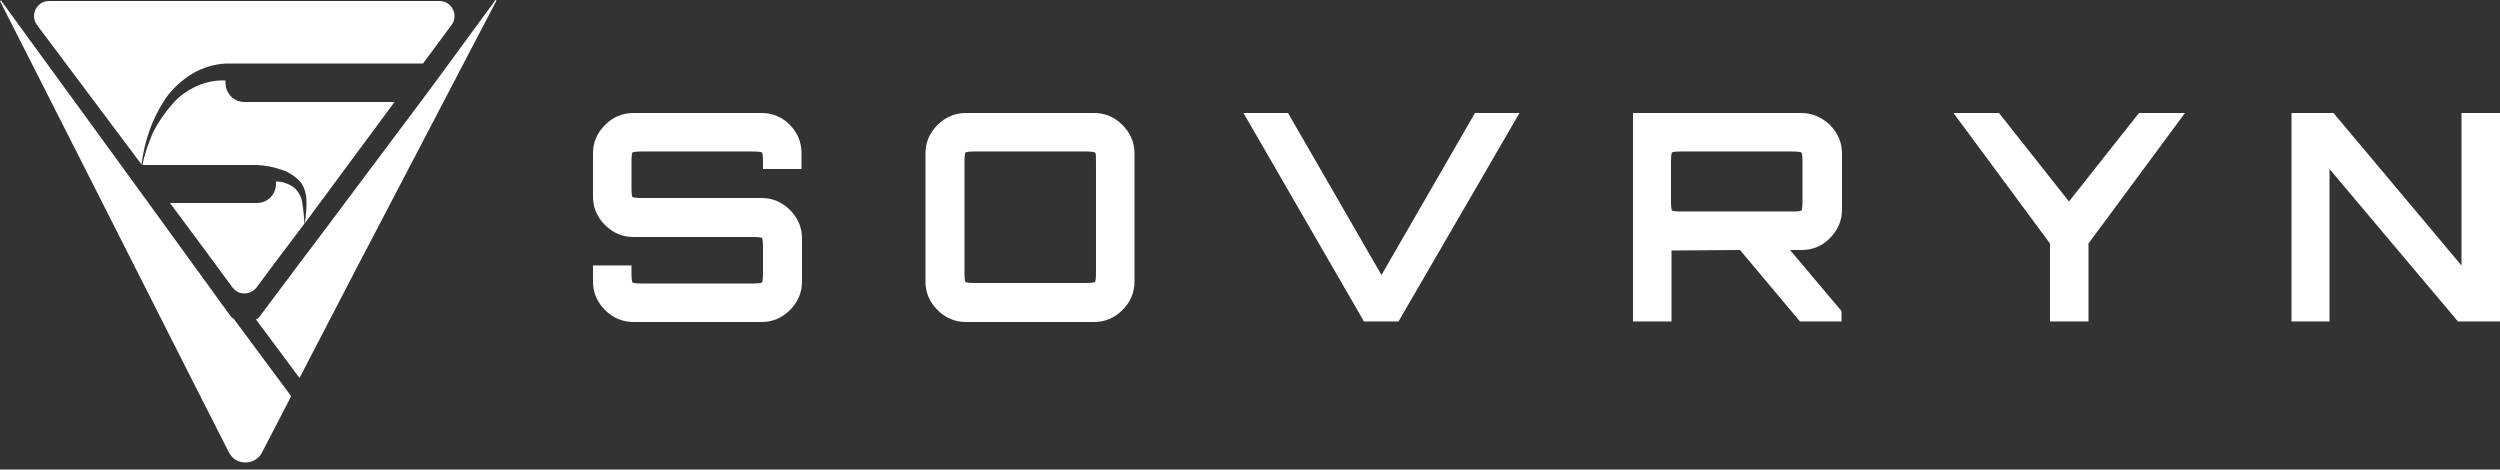
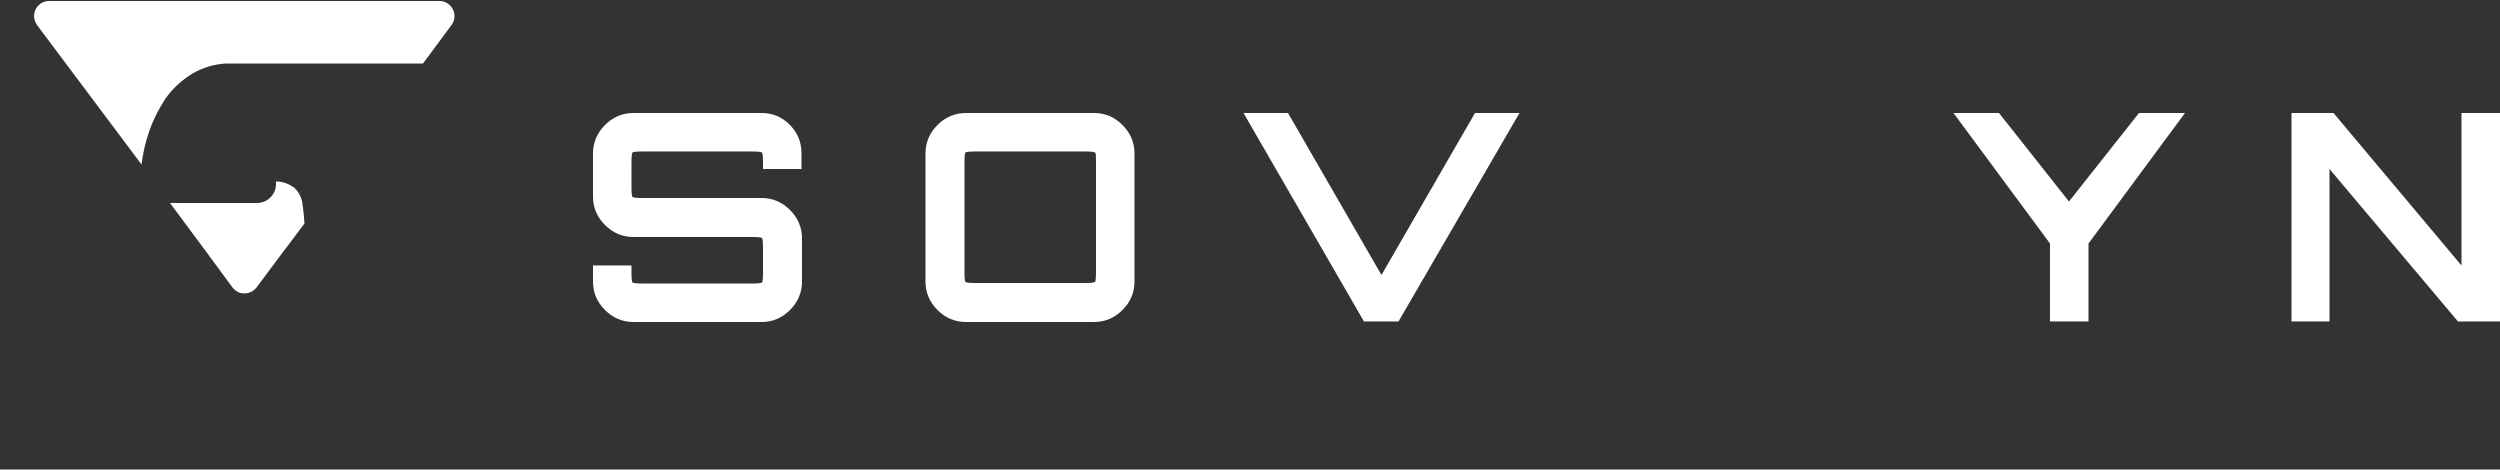
<svg xmlns="http://www.w3.org/2000/svg" width="197" height="37" viewBox="0 0 197 37" fill="none">
  <rect x="0" y="0" width="197" height="37" fill="#333333" stroke="none" />
  <script />
  <path d="M60.005 8.904H49.919C49.052 8.904 48.304 9.219 47.673 9.85C47.043 10.48 46.728 11.229 46.728 12.096V15.484C46.728 16.351 47.043 17.099 47.673 17.73C48.304 18.36 49.052 18.675 49.919 18.675H59.336C59.769 18.675 60.005 18.715 60.045 18.754C60.084 18.794 60.124 19.03 60.124 19.463V21.552C60.124 21.985 60.084 22.221 60.045 22.261C60.005 22.3 59.769 22.34 59.336 22.34H50.55C50.116 22.34 49.88 22.3 49.84 22.261C49.801 22.221 49.761 21.985 49.761 21.552V20.921H46.728V22.182C46.728 23.049 47.043 23.797 47.673 24.428C48.304 25.058 49.052 25.373 49.919 25.373H60.005C60.872 25.373 61.621 25.058 62.251 24.428C62.882 23.797 63.197 23.049 63.197 22.182V18.794C63.197 17.927 62.882 17.178 62.251 16.548C61.621 15.918 60.872 15.602 60.005 15.602H50.55C50.116 15.602 49.88 15.563 49.84 15.524C49.801 15.484 49.761 15.248 49.761 14.814V12.726C49.761 12.293 49.801 12.056 49.84 12.017C49.88 11.977 50.116 11.938 50.55 11.938H59.336C59.769 11.938 60.005 11.977 60.045 12.017C60.084 12.056 60.124 12.293 60.124 12.726V13.317H63.157V12.056C63.157 11.19 62.842 10.441 62.212 9.81C61.621 9.219 60.872 8.904 60.005 8.904Z" fill="white" />
  <path d="M86.364 21.512C86.364 21.946 86.325 22.182 86.285 22.221C86.206 22.261 85.97 22.3 85.576 22.3H76.79C76.356 22.3 76.12 22.261 76.081 22.221C76.041 22.182 76.002 21.946 76.002 21.512V12.726C76.002 12.293 76.041 12.056 76.081 12.017C76.12 11.977 76.356 11.938 76.79 11.938H85.576C85.97 11.938 86.206 11.977 86.285 12.017C86.364 12.056 86.364 12.293 86.364 12.726V21.512ZM86.206 8.904H76.12C75.253 8.904 74.504 9.219 73.874 9.85C73.244 10.48 72.928 11.229 72.928 12.096V22.182C72.928 23.049 73.244 23.797 73.874 24.428C74.504 25.058 75.253 25.373 76.12 25.373H86.206C87.073 25.373 87.822 25.058 88.452 24.428C89.082 23.797 89.398 23.049 89.398 22.182V12.096C89.398 11.229 89.082 10.48 88.452 9.85C87.822 9.219 87.073 8.904 86.206 8.904Z" fill="white" />
  <path d="M108.861 21.67L101.494 8.904H97.987L107.482 25.334H110.201L119.736 8.904H116.229L108.861 21.67Z" fill="white" />
-   <path d="M142.037 15.878C142.037 16.311 141.997 16.548 141.958 16.587C141.918 16.627 141.682 16.666 141.249 16.666H132.462C132.029 16.666 131.793 16.627 131.753 16.587C131.714 16.548 131.674 16.311 131.674 15.878V12.726C131.674 12.293 131.714 12.056 131.753 12.017C131.793 11.977 132.029 11.938 132.462 11.938H141.249C141.643 11.938 141.879 11.977 141.958 12.017C141.997 12.056 142.037 12.293 142.037 12.726V15.878ZM141.918 8.904H128.68V25.334H131.714V19.739L137.112 19.7L141.84 25.334H145.11V24.507L141.052 19.7H141.958C142.825 19.7 143.613 19.385 144.204 18.754C144.834 18.124 145.149 17.375 145.149 16.509V12.096C145.149 11.229 144.834 10.52 144.204 9.85C143.534 9.219 142.785 8.904 141.918 8.904Z" fill="white" />
  <path d="M163.036 15.878L157.52 8.904H153.935L161.539 19.188V25.334H164.573V19.188L172.177 8.904H168.552L163.036 15.878Z" fill="white" />
  <path d="M193.966 8.904V20.921L183.879 8.904H180.57V25.334H183.564V13.317L193.69 25.334H197V8.904H193.966Z" fill="white" />
-   <path d="M20.251 15.996H13.396L16.351 19.976L16.39 20.015C16.39 20.055 16.429 20.055 16.429 20.094L16.902 20.724L18.321 22.655C18.399 22.734 18.478 22.813 18.557 22.891C19.069 23.285 19.818 23.167 20.212 22.655L21.709 20.646L23.521 18.242L23.994 17.612C23.955 17.1 23.915 16.587 23.837 16.115C23.797 15.602 23.561 15.13 23.167 14.775C22.773 14.499 22.3 14.302 21.788 14.302H21.748C21.748 14.381 21.748 14.42 21.748 14.499C21.748 15.327 21.079 15.996 20.251 15.996Z" fill="white" />
-   <path d="M31.087 8.038H19.267C18.439 8.038 17.77 7.368 17.77 6.54C17.77 6.462 17.77 6.422 17.77 6.343C17.021 6.304 16.273 6.462 15.603 6.737C14.815 7.092 14.105 7.565 13.554 8.235C12.963 8.904 12.451 9.653 12.057 10.441C11.702 11.268 11.387 12.135 11.229 13.002H20.173H20.212H20.252C20.843 13.041 21.434 13.12 21.985 13.317C22.616 13.475 23.207 13.829 23.64 14.302C23.759 14.42 23.837 14.578 23.916 14.736C23.995 14.893 24.034 15.051 24.074 15.208C24.152 15.484 24.152 15.799 24.152 16.115C24.152 16.627 24.074 17.1 24.034 17.572L31.087 8.038Z" fill="white" />
+   <path d="M20.251 15.996H13.396L16.351 19.976L16.39 20.015C16.39 20.055 16.429 20.055 16.429 20.094L16.902 20.724L18.321 22.655C18.399 22.734 18.478 22.813 18.557 22.891C19.069 23.285 19.818 23.167 20.212 22.655L21.709 20.646L23.994 17.612C23.955 17.1 23.915 16.587 23.837 16.115C23.797 15.602 23.561 15.13 23.167 14.775C22.773 14.499 22.3 14.302 21.788 14.302H21.748C21.748 14.381 21.748 14.42 21.748 14.499C21.748 15.327 21.079 15.996 20.251 15.996Z" fill="white" />
  <path d="M11.151 12.962C11.269 12.056 11.466 11.15 11.781 10.283C12.097 9.377 12.53 8.55 13.042 7.762C13.594 6.974 14.342 6.304 15.17 5.792C15.997 5.319 16.903 5.043 17.849 5.004C17.967 5.004 18.085 5.004 18.204 5.004C18.479 5.004 18.992 5.004 19.267 5.004H33.333L35.579 1.97C35.736 1.773 35.815 1.536 35.815 1.261C35.815 0.63 35.303 0.079 34.633 0.079H3.862C3.626 0.079 3.35 0.157 3.153 0.315C2.641 0.709 2.522 1.418 2.916 1.97L11.151 12.962Z" fill="white" />
-   <path d="M18.163 24.901L11.702 15.997L9.495 12.963L0.079 0.04L0 0.079L6.54 12.963L8.077 15.997L15.799 31.245L18.045 35.658C18.203 35.933 18.4 36.17 18.676 36.288C19.385 36.643 20.291 36.367 20.646 35.658L22.891 31.324L22.931 31.205L18.4 25.098C18.282 25.059 18.242 24.98 18.163 24.901Z" fill="white" />
-   <path d="M34.396 6.343L33.135 8.038L25.492 18.242L23.679 20.646L20.488 24.901C20.409 25.019 20.291 25.098 20.173 25.177L23.601 29.786L28.368 20.606L29.629 18.203L39.124 0.039L39.045 0L34.396 6.343Z" fill="white" />
</svg>